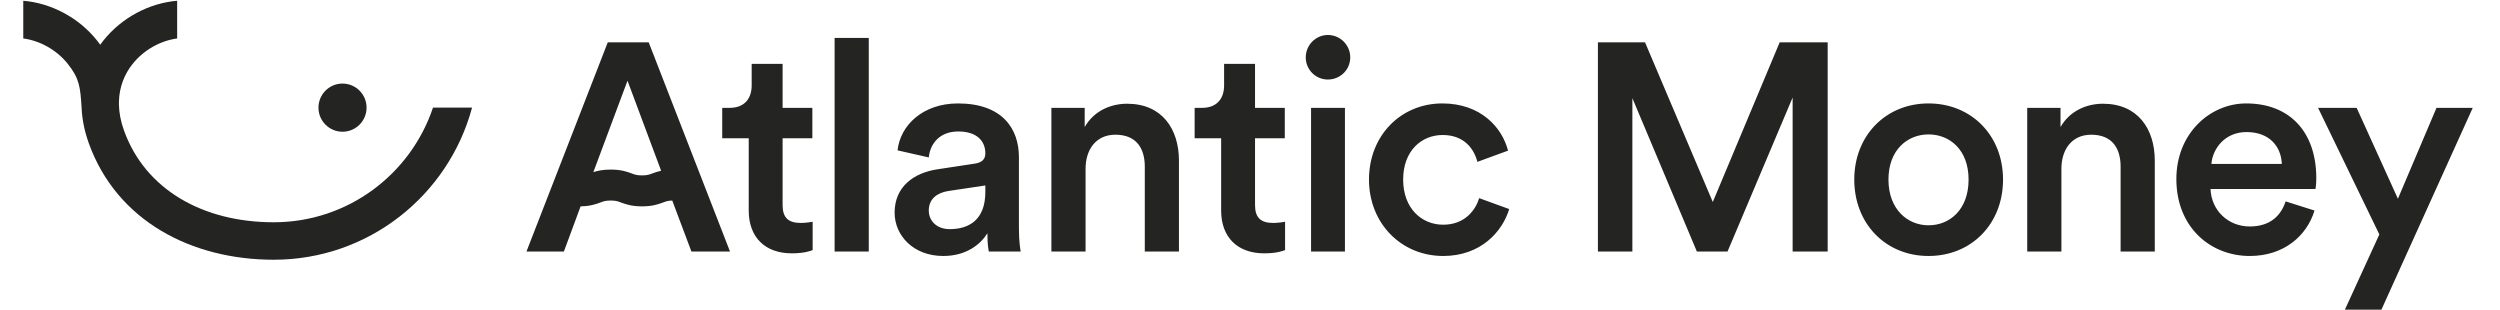
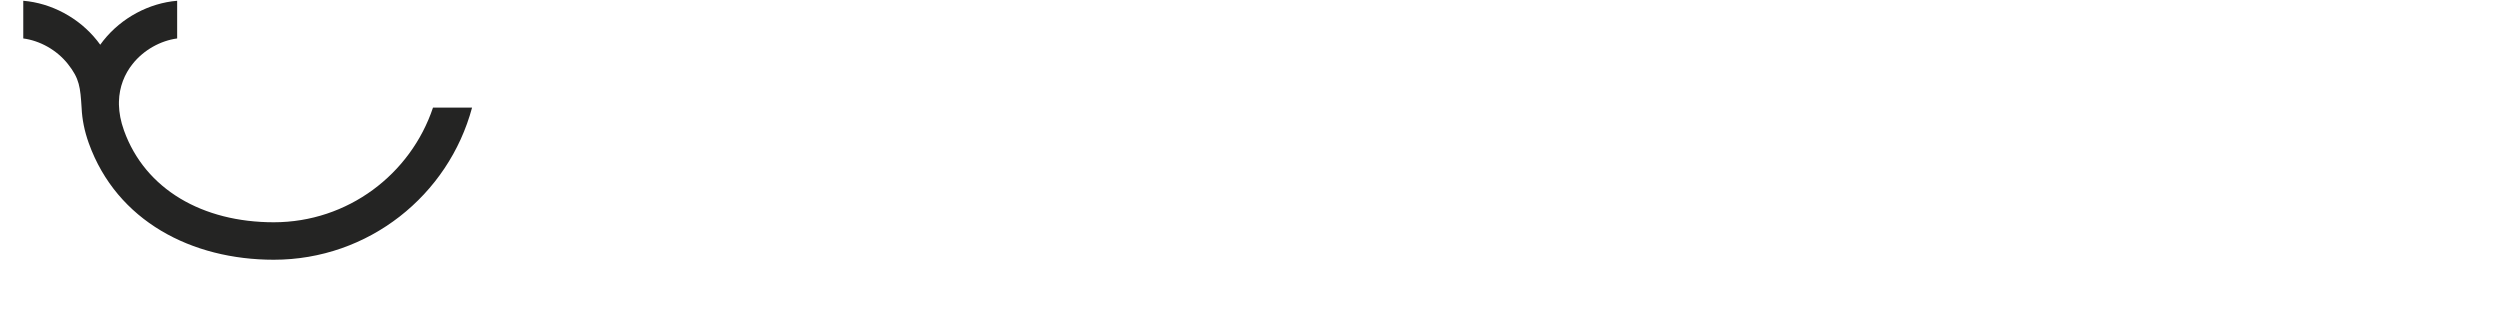
<svg xmlns="http://www.w3.org/2000/svg" width="153" height="19" viewBox="0 0 153 19" fill="none">
-   <path fill-rule="evenodd" clip-rule="evenodd" d="M82.31 15.395V6.601H80.237V15.395H82.31ZM79.912 3.513C79.912 4.271 80.525 4.867 81.264 4.867C82.021 4.867 82.635 4.271 82.635 3.513C82.635 2.755 82.021 2.141 81.264 2.141C80.525 2.141 79.912 2.755 79.912 3.513ZM53.169 15.395V2.321H51.078V15.395H53.169ZM47.895 3.91H46.002V5.229C46.002 6.005 45.588 6.601 44.65 6.601H44.2V8.461H45.822V12.885C45.822 14.529 46.832 15.504 48.454 15.504C49.212 15.504 49.608 15.359 49.734 15.305V13.572C49.644 13.589 49.302 13.644 49.013 13.644C48.238 13.644 47.895 13.319 47.895 12.542V8.461H49.716V6.601H47.895V3.91ZM57.725 15.666C55.886 15.666 54.75 14.402 54.75 13.012C54.75 11.441 55.904 10.574 57.4 10.357L59.654 10.014C60.159 9.942 60.303 9.689 60.303 9.382C60.303 8.642 59.798 8.046 58.644 8.046C57.544 8.046 56.931 8.75 56.841 9.635L54.93 9.201C55.093 7.684 56.463 6.33 58.626 6.33C61.331 6.33 62.358 7.865 62.358 9.617V13.987C62.358 14.781 62.448 15.305 62.466 15.395H60.519C60.501 15.341 60.429 14.98 60.429 14.276C60.014 14.944 59.149 15.666 57.725 15.666ZM56.841 12.885C56.841 13.481 57.292 14.023 58.121 14.023C59.293 14.023 60.303 13.463 60.303 11.748V11.35L58.013 11.693C57.364 11.802 56.841 12.163 56.841 12.885ZM66.437 10.321C66.437 9.165 67.068 8.244 68.258 8.244C69.574 8.244 70.061 9.111 70.061 10.195V15.395H72.152V9.833C72.152 7.901 71.124 6.348 68.979 6.348C68.005 6.348 66.96 6.764 66.383 7.775V6.601H64.345V15.395H66.437V10.321ZM74.915 3.91H76.808V6.601H78.629V8.461H76.808V12.542C76.808 13.319 77.15 13.644 77.925 13.644C78.214 13.644 78.556 13.589 78.647 13.572V15.305C78.52 15.359 78.124 15.504 77.367 15.504C75.744 15.504 74.734 14.529 74.734 12.885V8.461H73.112V6.601H73.562C74.5 6.601 74.915 6.005 74.915 5.229V3.91ZM90.417 9.906C90.218 9.129 89.623 8.262 88.289 8.262C87.009 8.262 85.873 9.219 85.873 10.989C85.873 12.759 87.009 13.752 88.325 13.752C89.695 13.752 90.326 12.795 90.525 12.127L92.364 12.795C91.949 14.167 90.633 15.666 88.325 15.666C85.747 15.666 83.782 13.662 83.782 10.989C83.782 8.28 85.747 6.33 88.271 6.33C90.633 6.33 91.931 7.811 92.292 9.219L90.417 9.906ZM111.854 15.395V2.592H108.916L104.823 12.362L100.676 2.592H97.792V15.395H99.901V6.005L103.849 15.395H105.724L109.709 5.969V15.395H111.854ZM115.573 10.989C115.573 12.813 116.745 13.788 118.025 13.788C119.323 13.788 120.477 12.831 120.477 10.989C120.477 9.165 119.323 8.226 118.025 8.226C116.745 8.226 115.573 9.165 115.573 10.989ZM113.481 10.989C113.481 8.298 115.41 6.33 118.025 6.33C120.657 6.33 122.586 8.298 122.586 10.989C122.586 13.698 120.657 15.666 118.025 15.666C115.41 15.666 113.481 13.698 113.481 10.989ZM126.158 10.321C126.158 9.165 126.789 8.244 127.979 8.244C129.295 8.244 129.781 9.111 129.781 10.195V15.395H131.873V9.833C131.873 7.901 130.845 6.348 128.7 6.348C127.726 6.348 126.68 6.764 126.104 7.775V6.601H124.066V15.395H126.158V10.321ZM137.484 8.082C136.168 8.082 135.411 9.093 135.338 10.032H139.647C139.611 9.003 138.926 8.082 137.484 8.082ZM137.682 13.86C138.944 13.86 139.593 13.192 139.882 12.325L141.649 12.885C141.18 14.42 139.792 15.666 137.682 15.666C135.302 15.666 133.193 13.933 133.193 10.953C133.193 8.172 135.248 6.33 137.466 6.33C140.17 6.33 141.757 8.118 141.757 10.899C141.757 11.242 141.721 11.531 141.703 11.567H135.284C135.338 12.903 136.384 13.86 137.682 13.86ZM145.742 18.953L151.331 6.601H149.113L146.752 12.163L144.228 6.601H141.866L145.616 14.348L143.506 18.953H145.742ZM42.315 15.395H44.677L39.701 2.592H37.195L32.219 15.395H34.509L35.533 12.629C36.125 12.619 36.468 12.495 36.746 12.392L36.763 12.385C36.943 12.318 37.065 12.273 37.375 12.273C37.684 12.273 37.806 12.318 37.986 12.385L38.003 12.392C38.293 12.499 38.652 12.629 39.291 12.629C39.93 12.629 40.289 12.499 40.579 12.392L40.597 12.385C40.763 12.323 40.88 12.279 41.142 12.273L42.315 15.395ZM38.403 4.939L40.461 10.45C40.242 10.497 40.072 10.559 39.92 10.615L39.903 10.622C39.723 10.689 39.601 10.734 39.291 10.734C38.981 10.734 38.86 10.689 38.68 10.622L38.663 10.616C38.373 10.508 38.013 10.378 37.375 10.378C36.891 10.378 36.568 10.452 36.313 10.535L38.403 4.939Z" fill="#242423" />
  <path fill-rule="evenodd" clip-rule="evenodd" d="M1.424 2.353V0.047C3.131 0.188 4.823 1.076 5.945 2.487C6.01 2.569 6.073 2.653 6.134 2.738C6.195 2.653 6.258 2.569 6.323 2.487C7.444 1.076 9.135 0.188 10.842 0.047V2.353C9.835 2.488 8.807 3.044 8.114 3.915C7.629 4.525 7.3 5.301 7.279 6.224C7.279 6.287 7.279 6.35 7.279 6.413C7.29 6.9 7.386 7.425 7.588 7.986C8.89 11.603 12.415 13.603 16.754 13.603C21.286 13.603 25.132 10.665 26.499 6.587H28.89C27.45 11.949 22.562 15.896 16.754 15.896C11.74 15.896 7.152 13.536 5.434 8.764C5.166 8.018 5.025 7.296 4.995 6.607C4.913 5.346 4.876 4.825 4.154 3.915C3.461 3.043 2.432 2.488 1.424 2.353Z" fill="#242423" />
-   <path d="M20.962 8.062C21.775 8.062 22.434 7.402 22.434 6.588C22.434 5.774 21.775 5.114 20.962 5.114C20.149 5.114 19.49 5.774 19.49 6.588C19.49 7.402 20.149 8.062 20.962 8.062Z" fill="#242423" />
</svg>